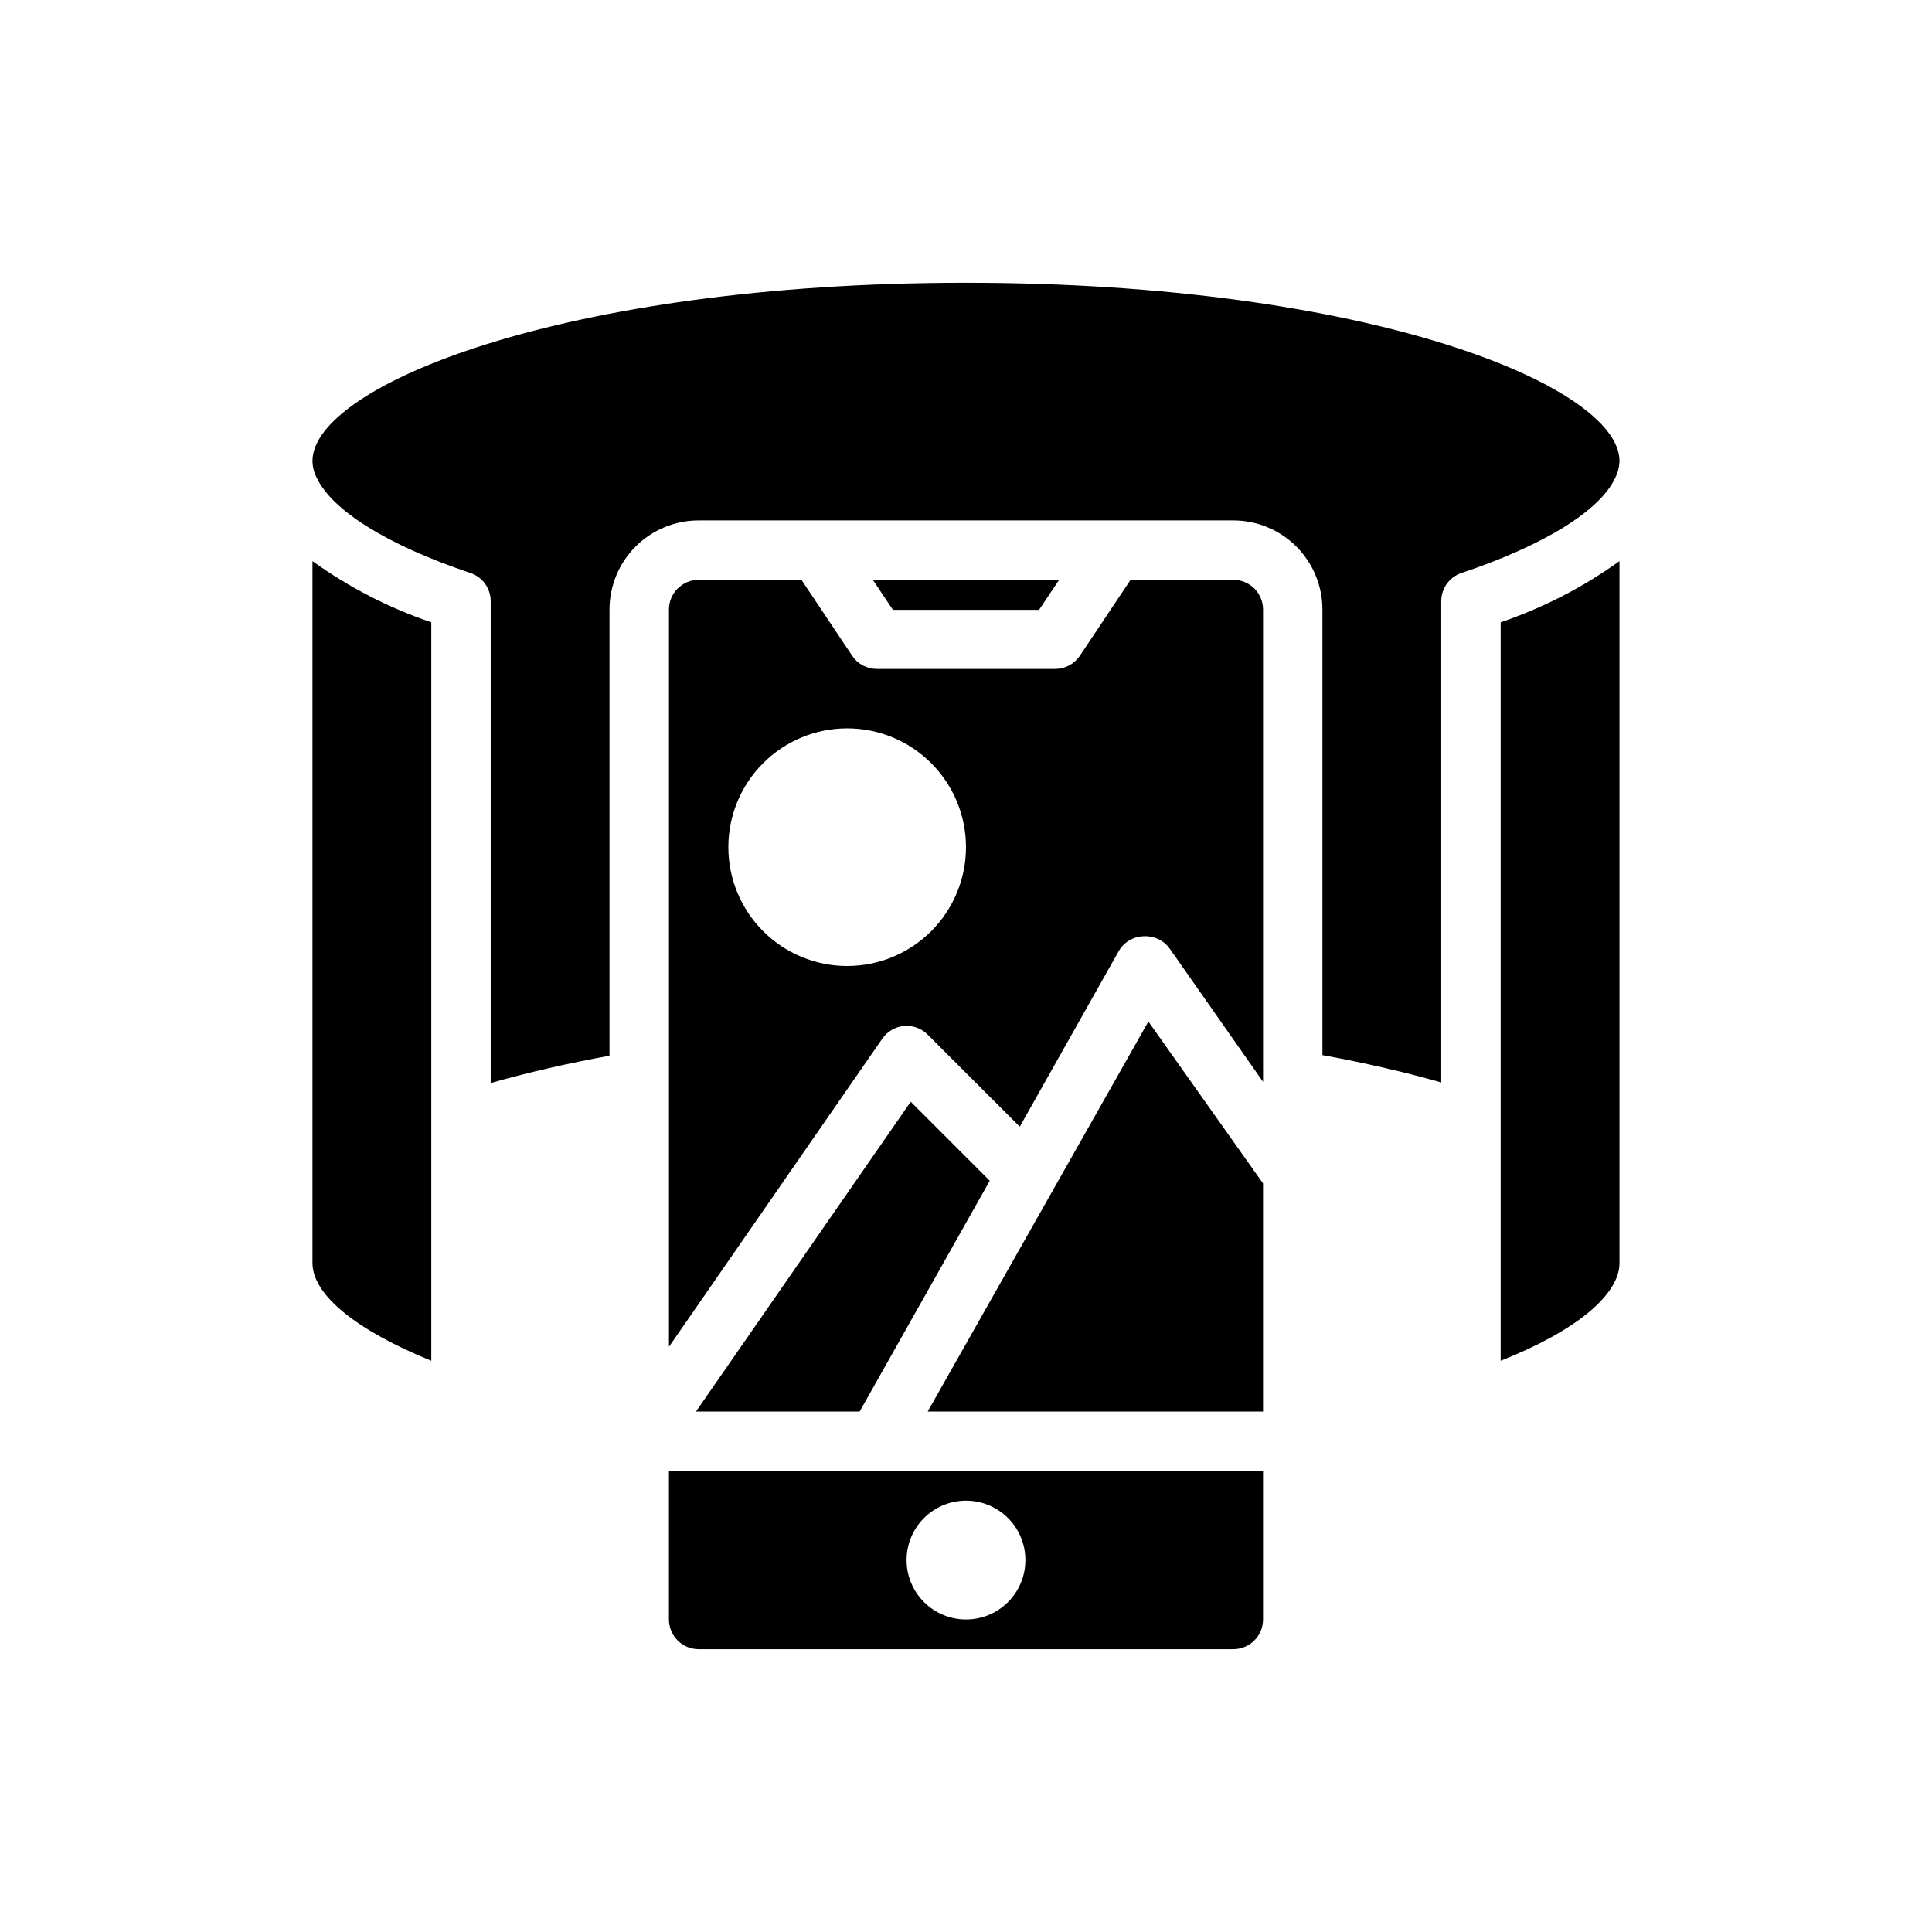
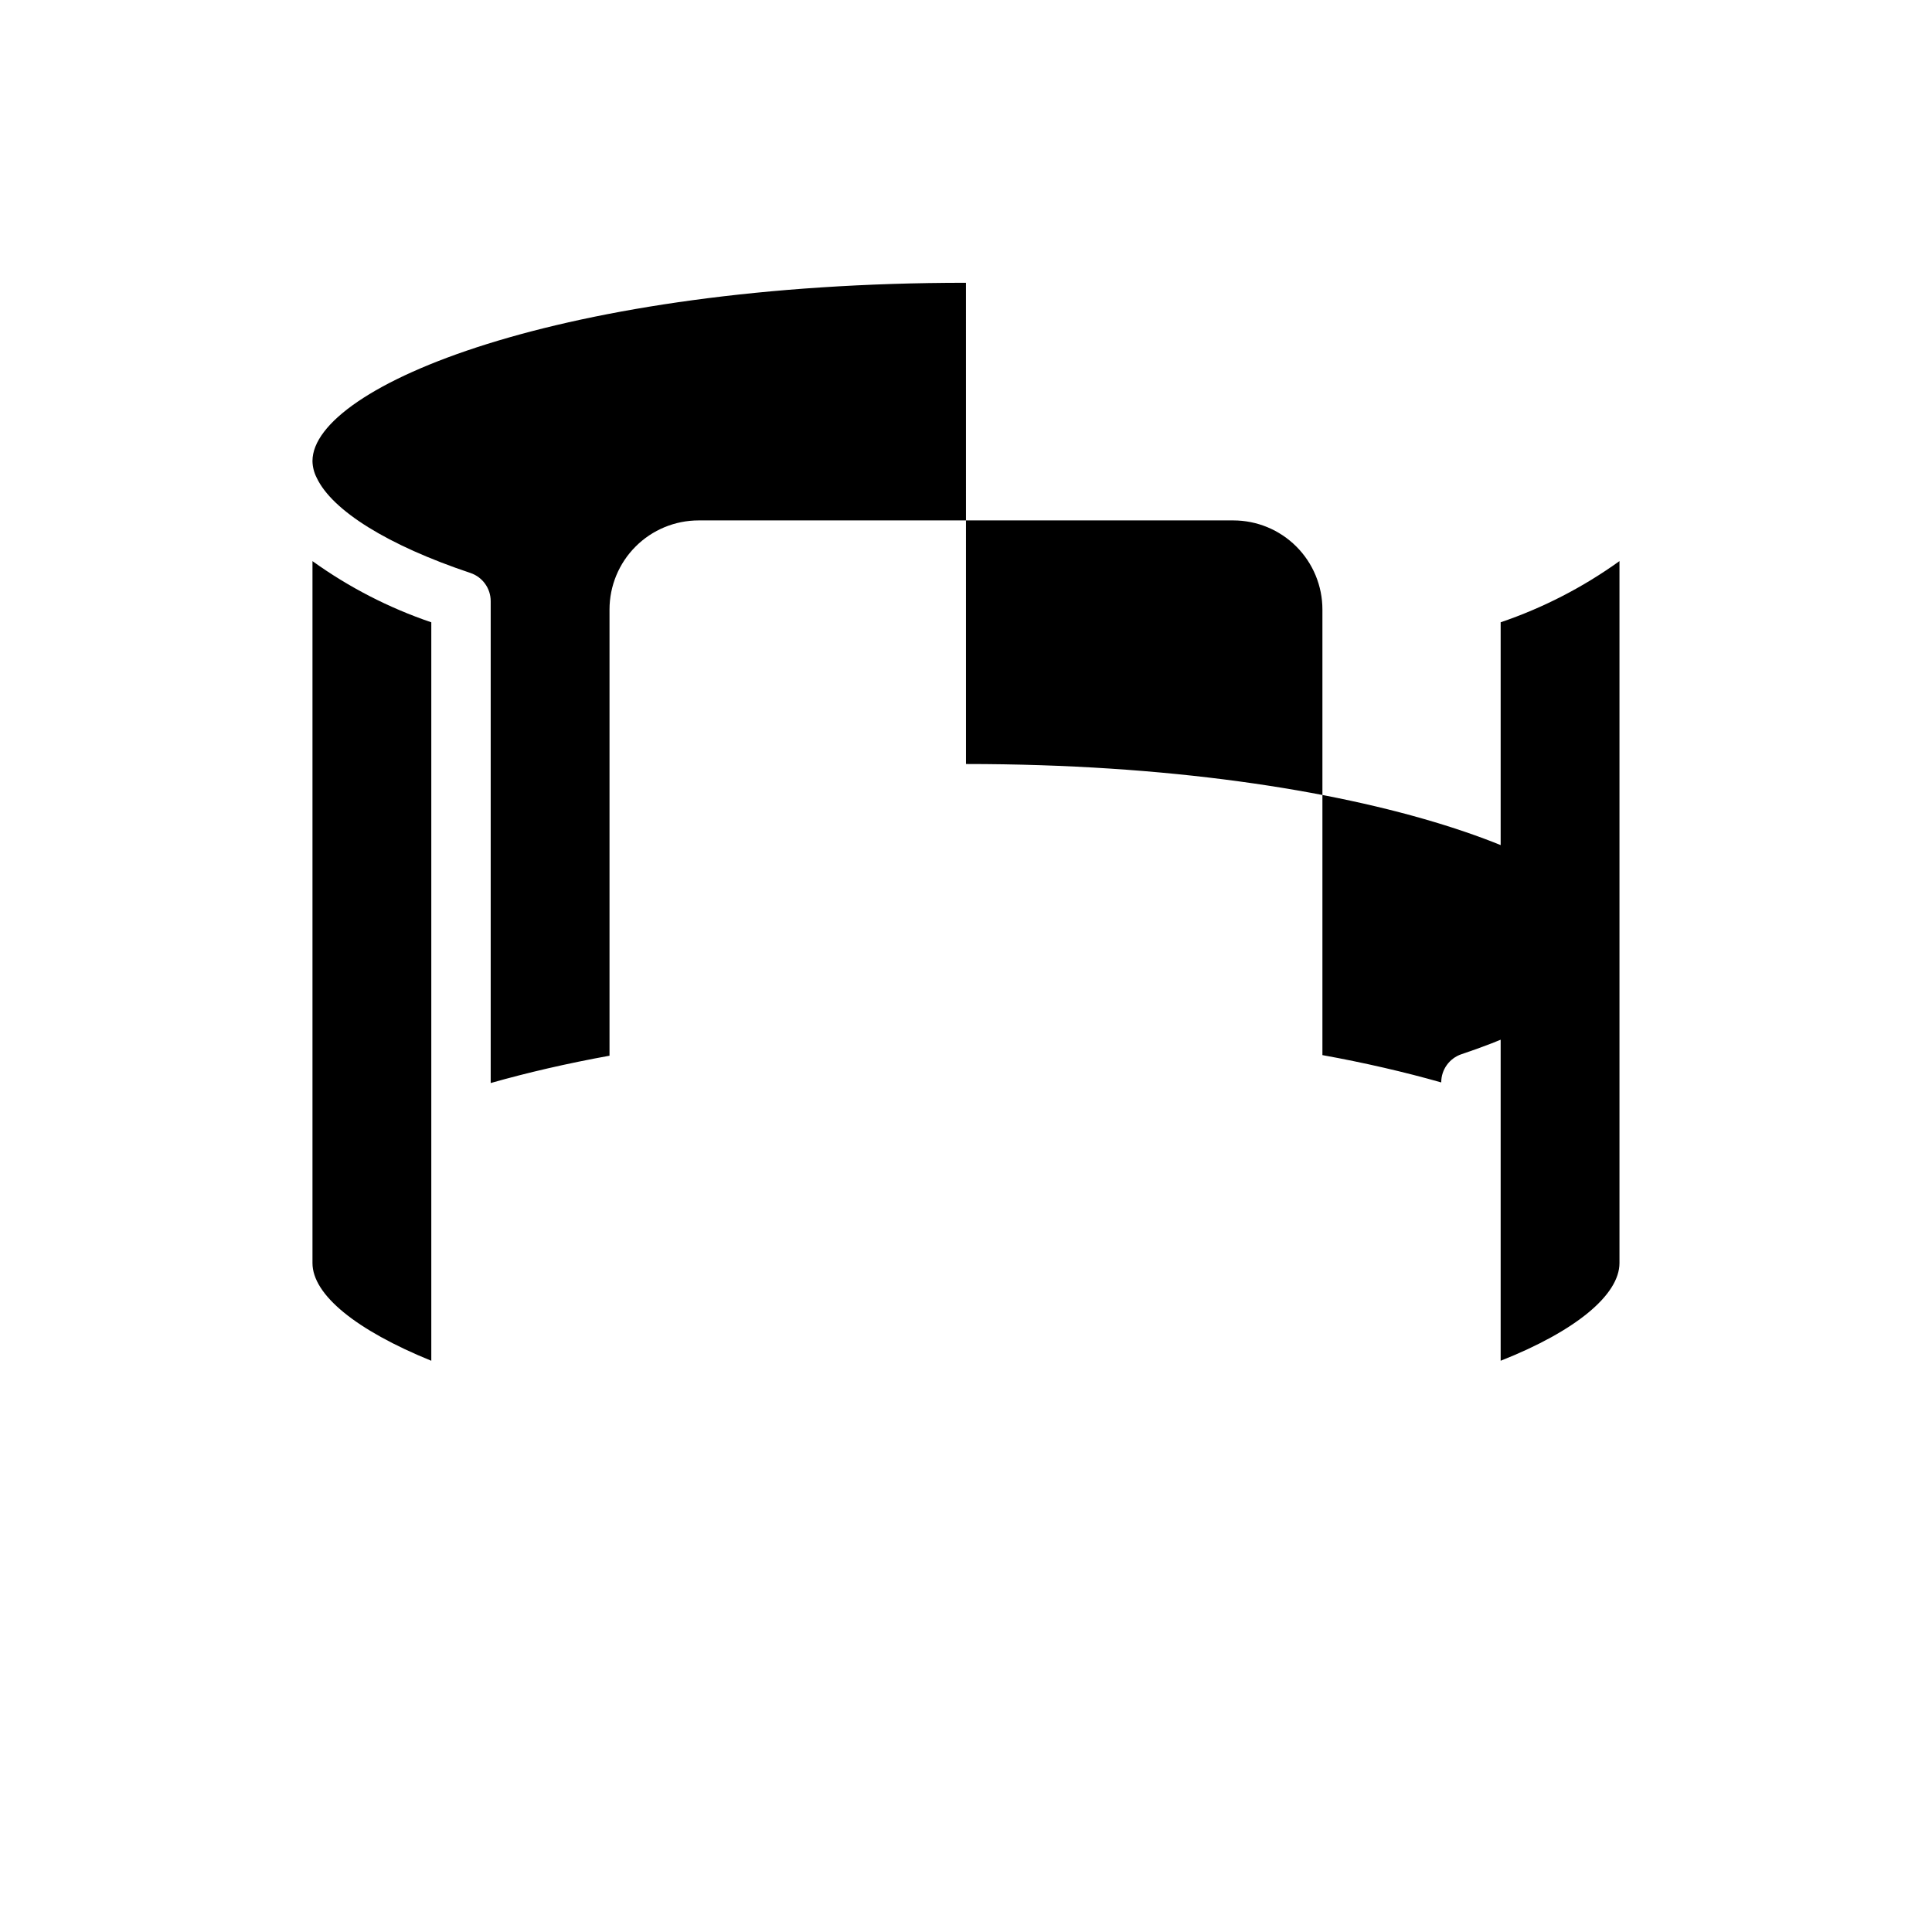
<svg xmlns="http://www.w3.org/2000/svg" fill="#000000" width="800px" height="800px" version="1.1" viewBox="144 144 512 512">
  <g>
-     <path d="m226.81 292.7v186.02c0 8.422 11.57 17.789 31.488 25.898v-195.7c-11.238-3.82-21.852-9.285-31.488-16.215zm314.88 16.215v195.7c19.918-7.871 31.488-17.477 31.488-25.898v-186.02c-9.637 6.93-20.25 12.395-31.488 16.215zm-141.7-89.977c-107.3 0-173.18 27.473-173.18 47.23l-0.004 0.004c0.031 1.531 0.406 3.039 1.105 4.406 4.094 8.738 18.895 17.949 40.777 25.27h-0.004c3.207 1.082 5.363 4.094 5.356 7.477v127.69c9.684-2.754 20.23-5.195 31.488-7.242v-118.24c0-6.266 2.488-12.27 6.918-16.699 4.426-4.43 10.434-6.918 16.695-6.918h141.7c6.262 0 12.27 2.488 16.699 6.918 4.43 4.43 6.914 10.434 6.914 16.699v118.08c11.258 2.047 21.805 4.488 31.488 7.242v-127.53c-0.008-3.383 2.148-6.394 5.356-7.477 21.883-7.32 36.684-16.531 40.699-25.113 0.738-1.41 1.141-2.973 1.18-4.562 0-19.762-65.891-47.234-173.18-47.234z" />
-     <path d="m380.63 305.61-5.273-7.871h49.277l-5.273 7.871z" />
-     <path d="m470.85 297.66h-27.238l-13.461 20.152c-1.465 2.168-3.914 3.465-6.535 3.461h-47.23c-2.617 0.004-5.066-1.293-6.535-3.461l-13.461-20.152h-27.238c-4.348 0-7.871 3.523-7.871 7.871v195.38l56.52-81.633h0.004c1.316-1.926 3.422-3.164 5.746-3.387 2.332-0.215 4.641 0.625 6.297 2.285l24.402 24.402 26.137-46.367c1.371-2.504 3.992-4.07 6.848-4.094 2.672-0.117 5.223 1.129 6.769 3.309l24.719 35.266v-125.16c0-2.09-0.828-4.09-2.305-5.566-1.477-1.477-3.481-2.305-5.566-2.305zm-102.34 102.34c-8.352 0-16.363-3.32-22.266-9.223-5.906-5.906-9.223-13.914-9.223-22.266 0-8.352 3.316-16.363 9.223-22.266 5.902-5.906 13.914-9.223 22.266-9.223 8.352 0 16.359 3.316 22.266 9.223 5.902 5.902 9.223 13.914 9.223 22.266 0 8.352-3.32 16.359-9.223 22.266-5.906 5.902-13.914 9.223-22.266 9.223zm-47.234 133.82v39.359c0 2.086 0.832 4.09 2.305 5.566 1.477 1.477 3.481 2.305 5.566 2.305h141.7c2.086 0 4.09-0.828 5.566-2.305 1.477-1.477 2.305-3.481 2.305-5.566v-39.359zm78.719 39.359h0.004c-4.176 0-8.18-1.66-11.133-4.613-2.953-2.953-4.613-6.957-4.613-11.133s1.66-8.18 4.613-11.133c2.953-2.949 6.957-4.609 11.133-4.609s8.18 1.66 11.133 4.609c2.949 2.953 4.609 6.957 4.609 11.133s-1.66 8.18-4.609 11.133c-2.953 2.953-6.957 4.613-11.133 4.613zm-14.641-137.21-56.914 82.105h43.375l34.48-61.164zm62.977-21.254-58.488 103.36h88.875v-60.457z" />
+     <path d="m226.81 292.7v186.02c0 8.422 11.57 17.789 31.488 25.898v-195.7c-11.238-3.82-21.852-9.285-31.488-16.215zm314.88 16.215v195.7c19.918-7.871 31.488-17.477 31.488-25.898v-186.02c-9.637 6.93-20.25 12.395-31.488 16.215zm-141.7-89.977c-107.3 0-173.18 27.473-173.18 47.23l-0.004 0.004c0.031 1.531 0.406 3.039 1.105 4.406 4.094 8.738 18.895 17.949 40.777 25.27h-0.004c3.207 1.082 5.363 4.094 5.356 7.477v127.69c9.684-2.754 20.23-5.195 31.488-7.242v-118.24c0-6.266 2.488-12.27 6.918-16.699 4.426-4.43 10.434-6.918 16.695-6.918h141.7c6.262 0 12.27 2.488 16.699 6.918 4.43 4.43 6.914 10.434 6.914 16.699v118.08c11.258 2.047 21.805 4.488 31.488 7.242c-0.008-3.383 2.148-6.394 5.356-7.477 21.883-7.32 36.684-16.531 40.699-25.113 0.738-1.41 1.141-2.973 1.18-4.562 0-19.762-65.891-47.234-173.18-47.234z" />
  </g>
</svg>